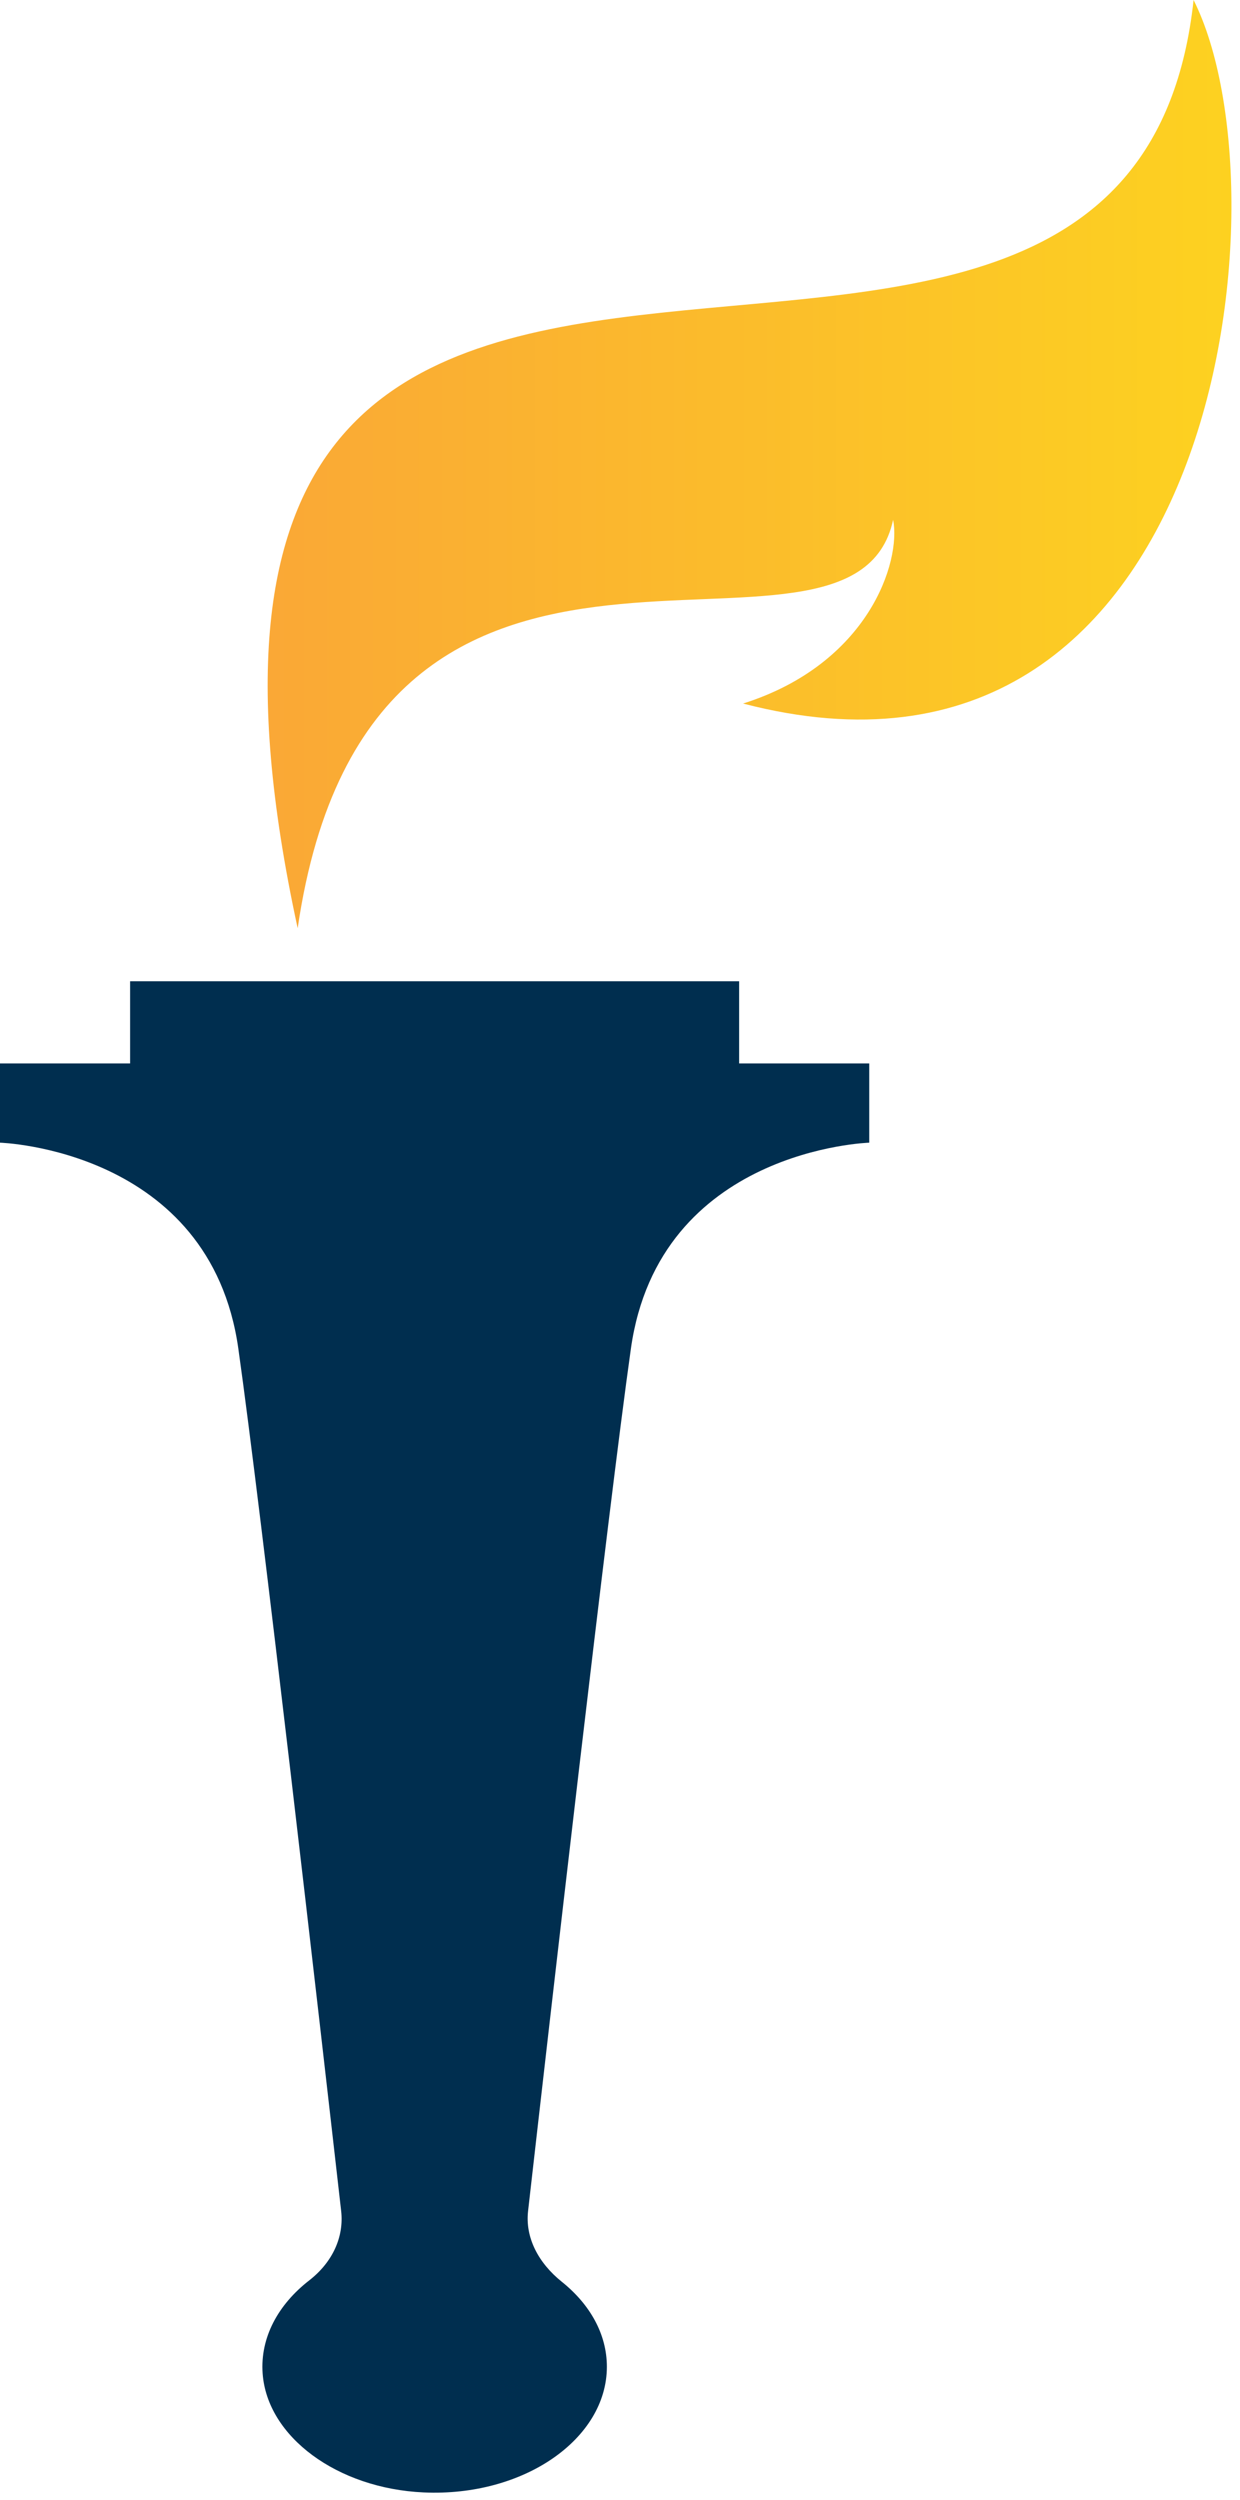
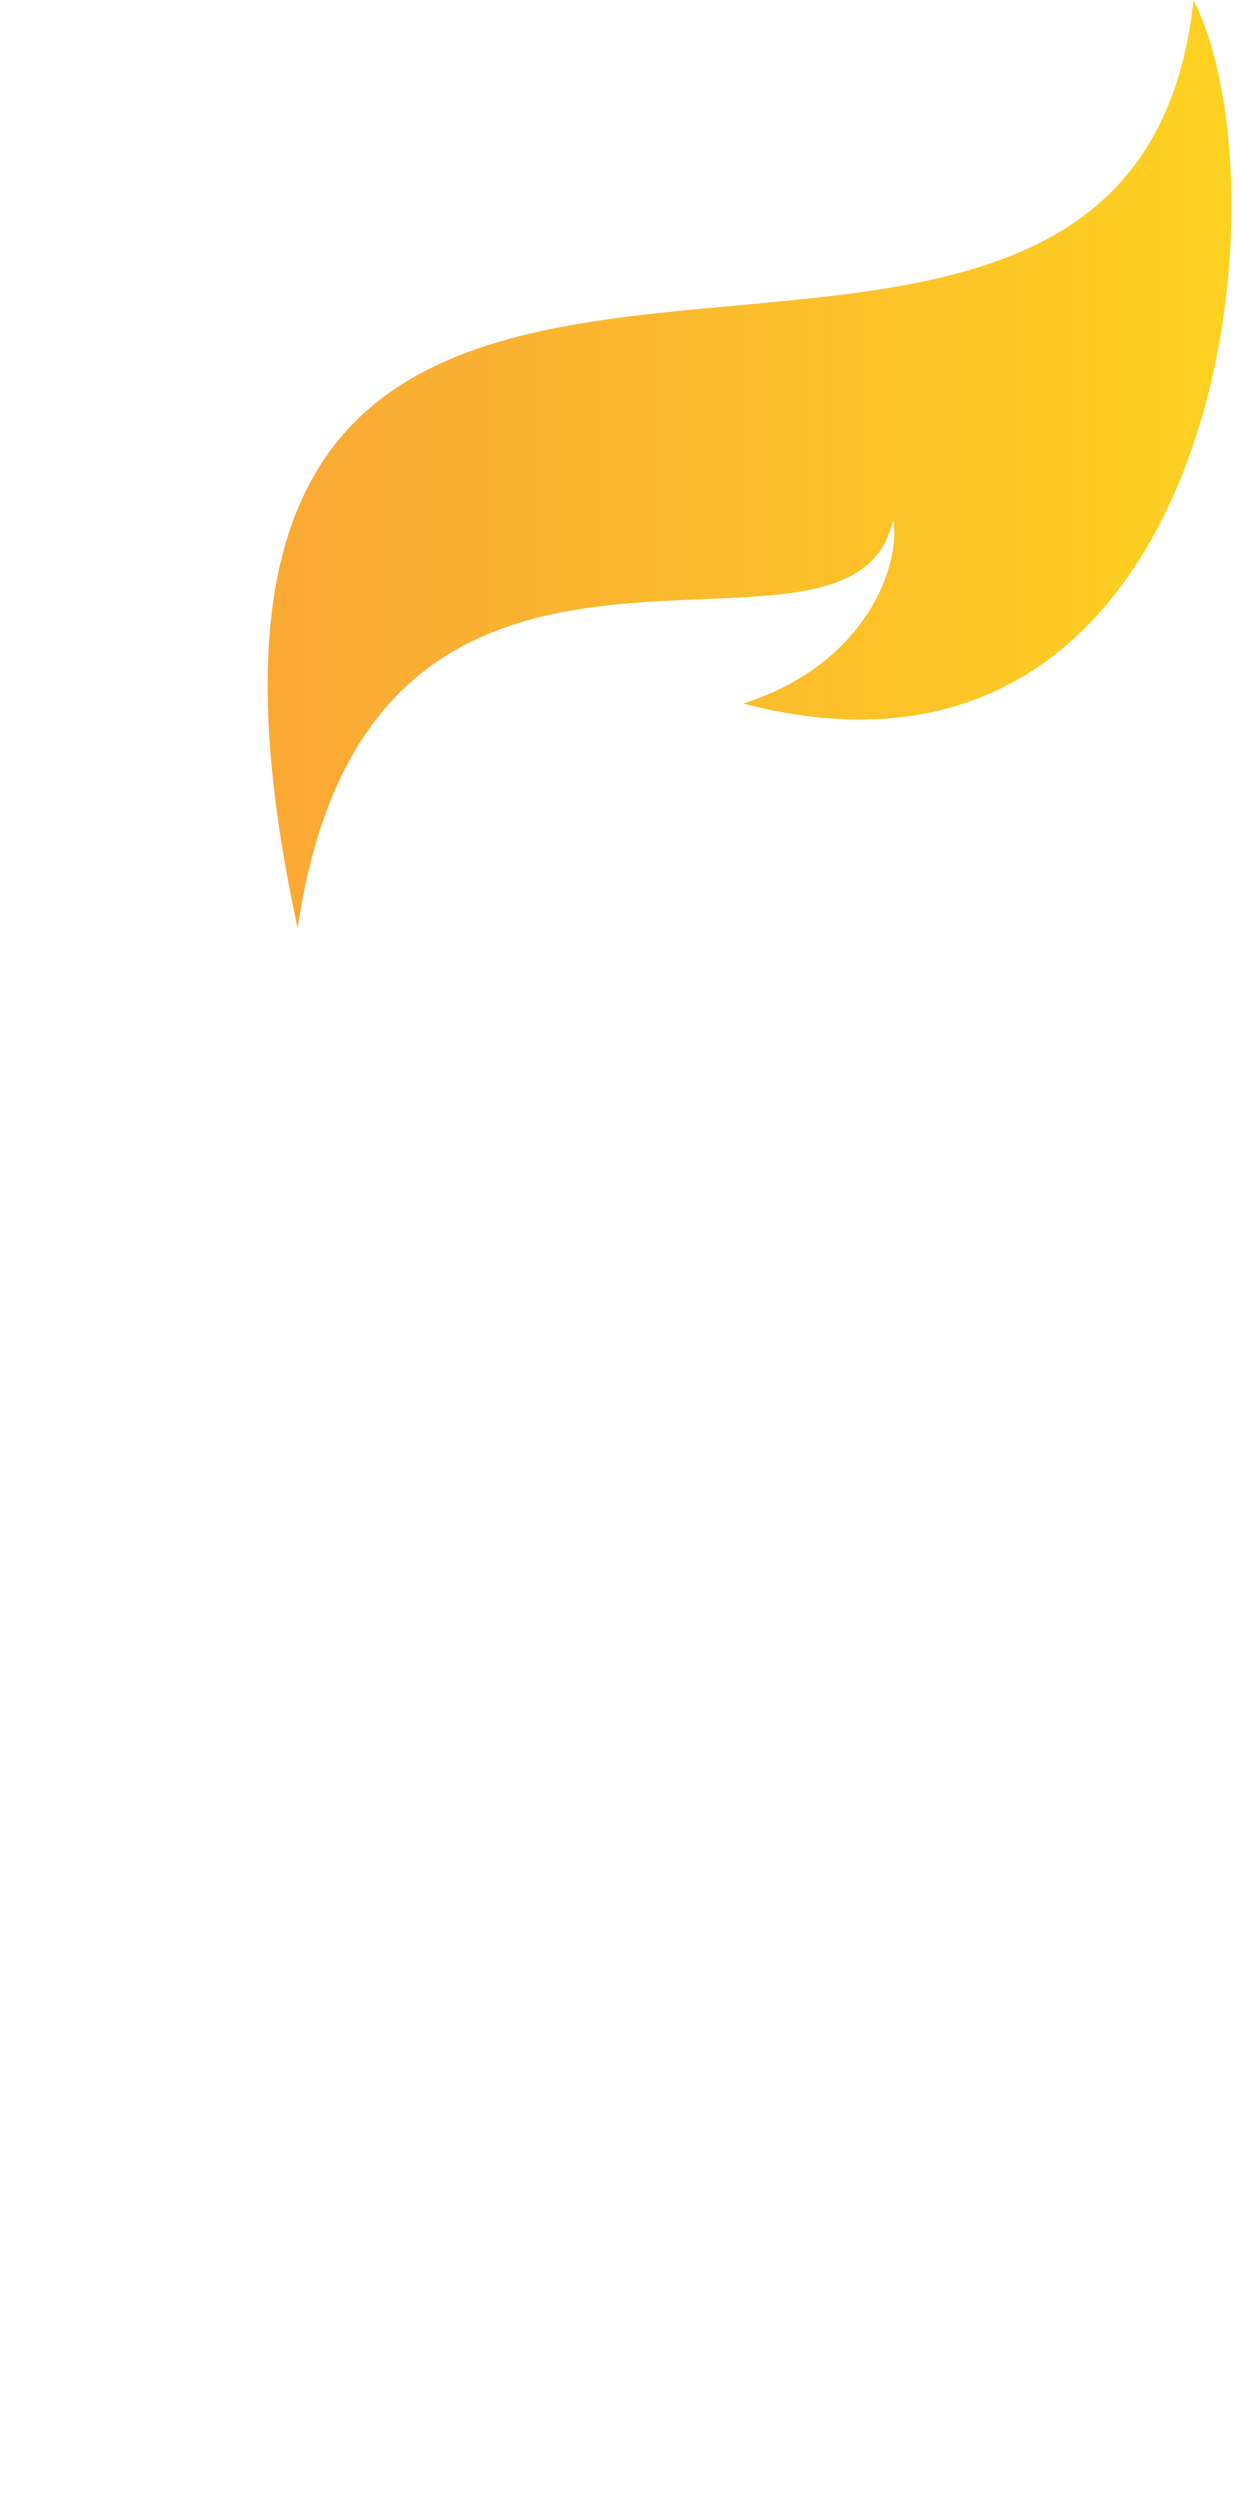
<svg xmlns="http://www.w3.org/2000/svg" width="67px" height="135px" viewBox="0 0 67 135" version="1.1">
  <title>flame</title>
  <desc>Created with Sketch.</desc>
  <defs>
    <linearGradient x1="-0.001%" y1="50.001%" x2="100.001%" y2="50.001%" id="linearGradient-1">
      <stop stop-color="#F9A03A" offset="0%" />
      <stop stop-color="#FDD41F" offset="100%" />
    </linearGradient>
  </defs>
  <g id="Symbols" stroke="none" stroke-width="1" fill="none" fill-rule="evenodd">
    <g id="logo/horz/color">
      <g id="logo" transform="translate(0, 0)">
        <g id="flame">
-           <path d="M39.937,57.422 L39.937,52.985 L7.03,52.985 L7.03,57.422 L-1.42108547e-14,57.422 L-1.42108547e-14,61.701 C-1.42108547e-14,61.701 11.356,62.043 12.878,72.823 C14.117,81.6 17.295,109.371 18.434,119.39 C18.59,120.76 17.994,122.135 16.705,123.136 C15.033,124.435 14.051,126.215 14.191,128.161 C14.436,131.575 18.221,134.371 22.89,134.583 C28.299,134.829 32.791,131.695 32.791,127.795 C32.791,126.03 31.871,124.423 30.363,123.214 C29.061,122.171 28.373,120.797 28.533,119.39 C29.672,109.371 32.85,81.6 34.089,72.823 C35.611,62.043 46.967,61.701 46.967,61.701 L46.967,57.422 L39.937,57.422 Z" id="Fill-1" fill="#002E4F" />
          <path d="M16.084,50.123 C20.091,22.755 46.05,38.345 48.258,28.068 L48.258,28.068 C48.7,30.336 46.922,35.845 40.151,37.989 L40.151,37.989 C65.861,44.693 69.784,10.528 64.492,-2.84217094e-14 L64.492,-2.84217094e-14 C60.913,33.142 4.253,-4.453 16.084,50.123" id="Fill-3" fill="url(#linearGradient-1)" />
        </g>
      </g>
    </g>
  </g>
</svg>